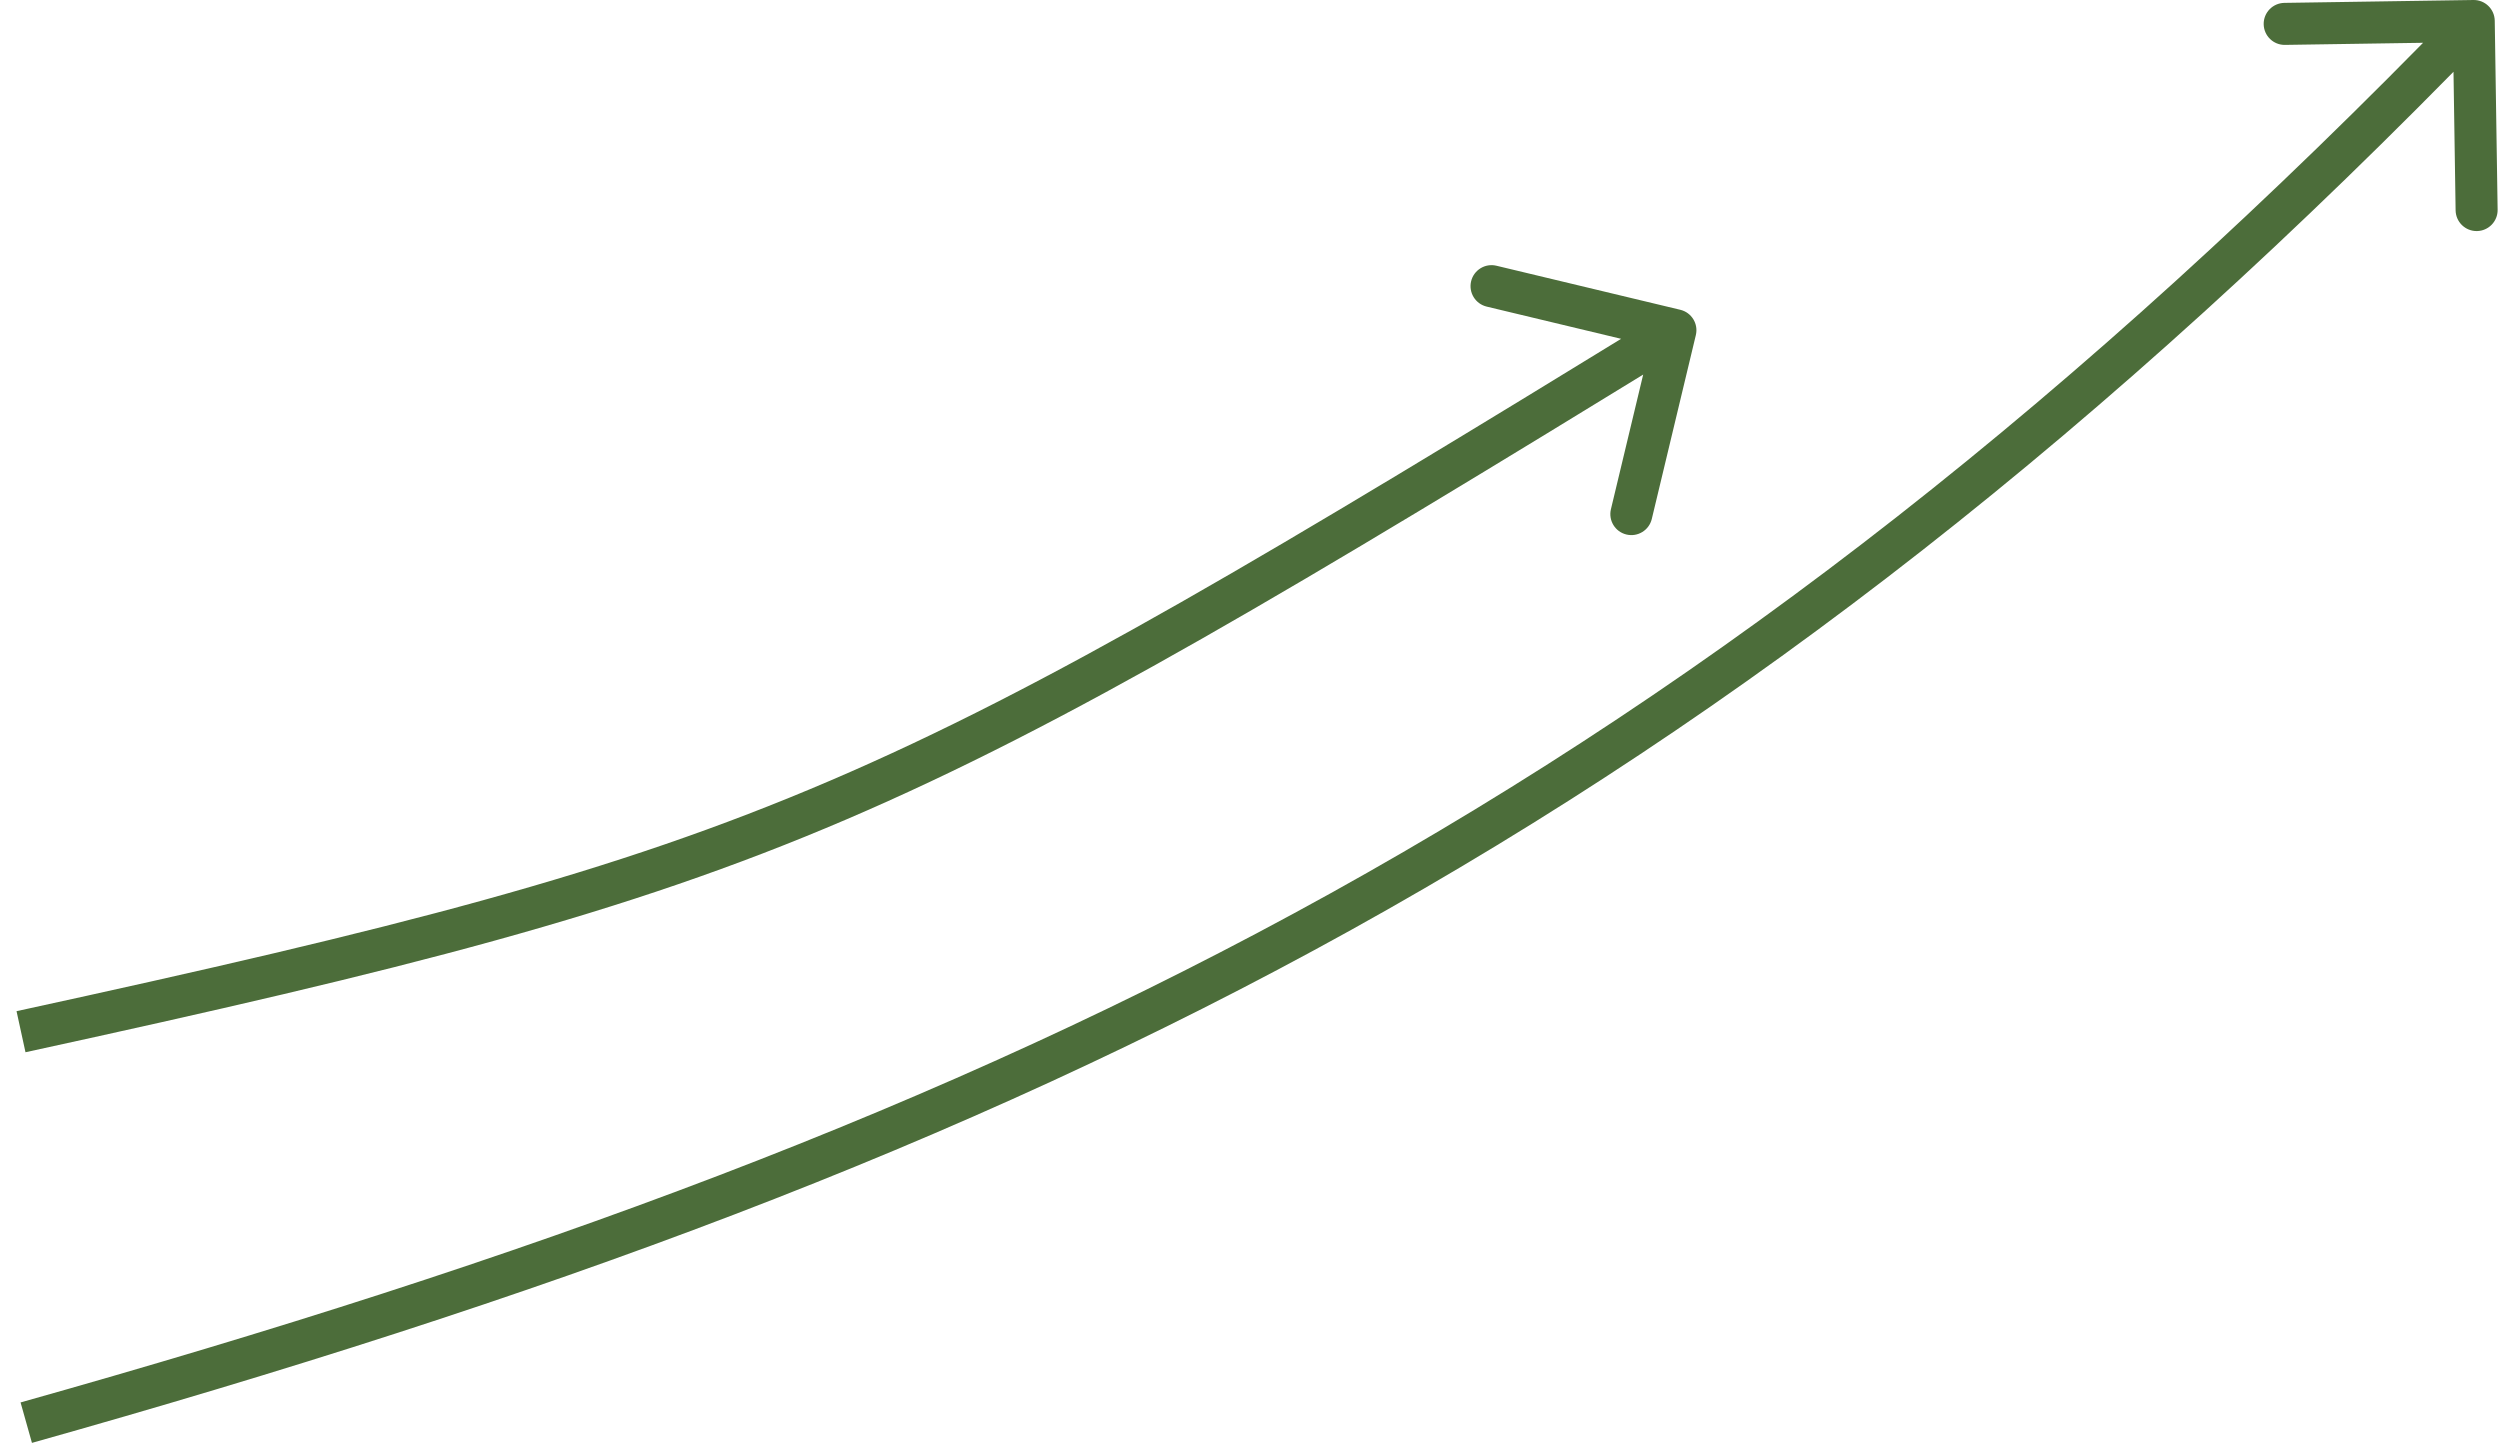
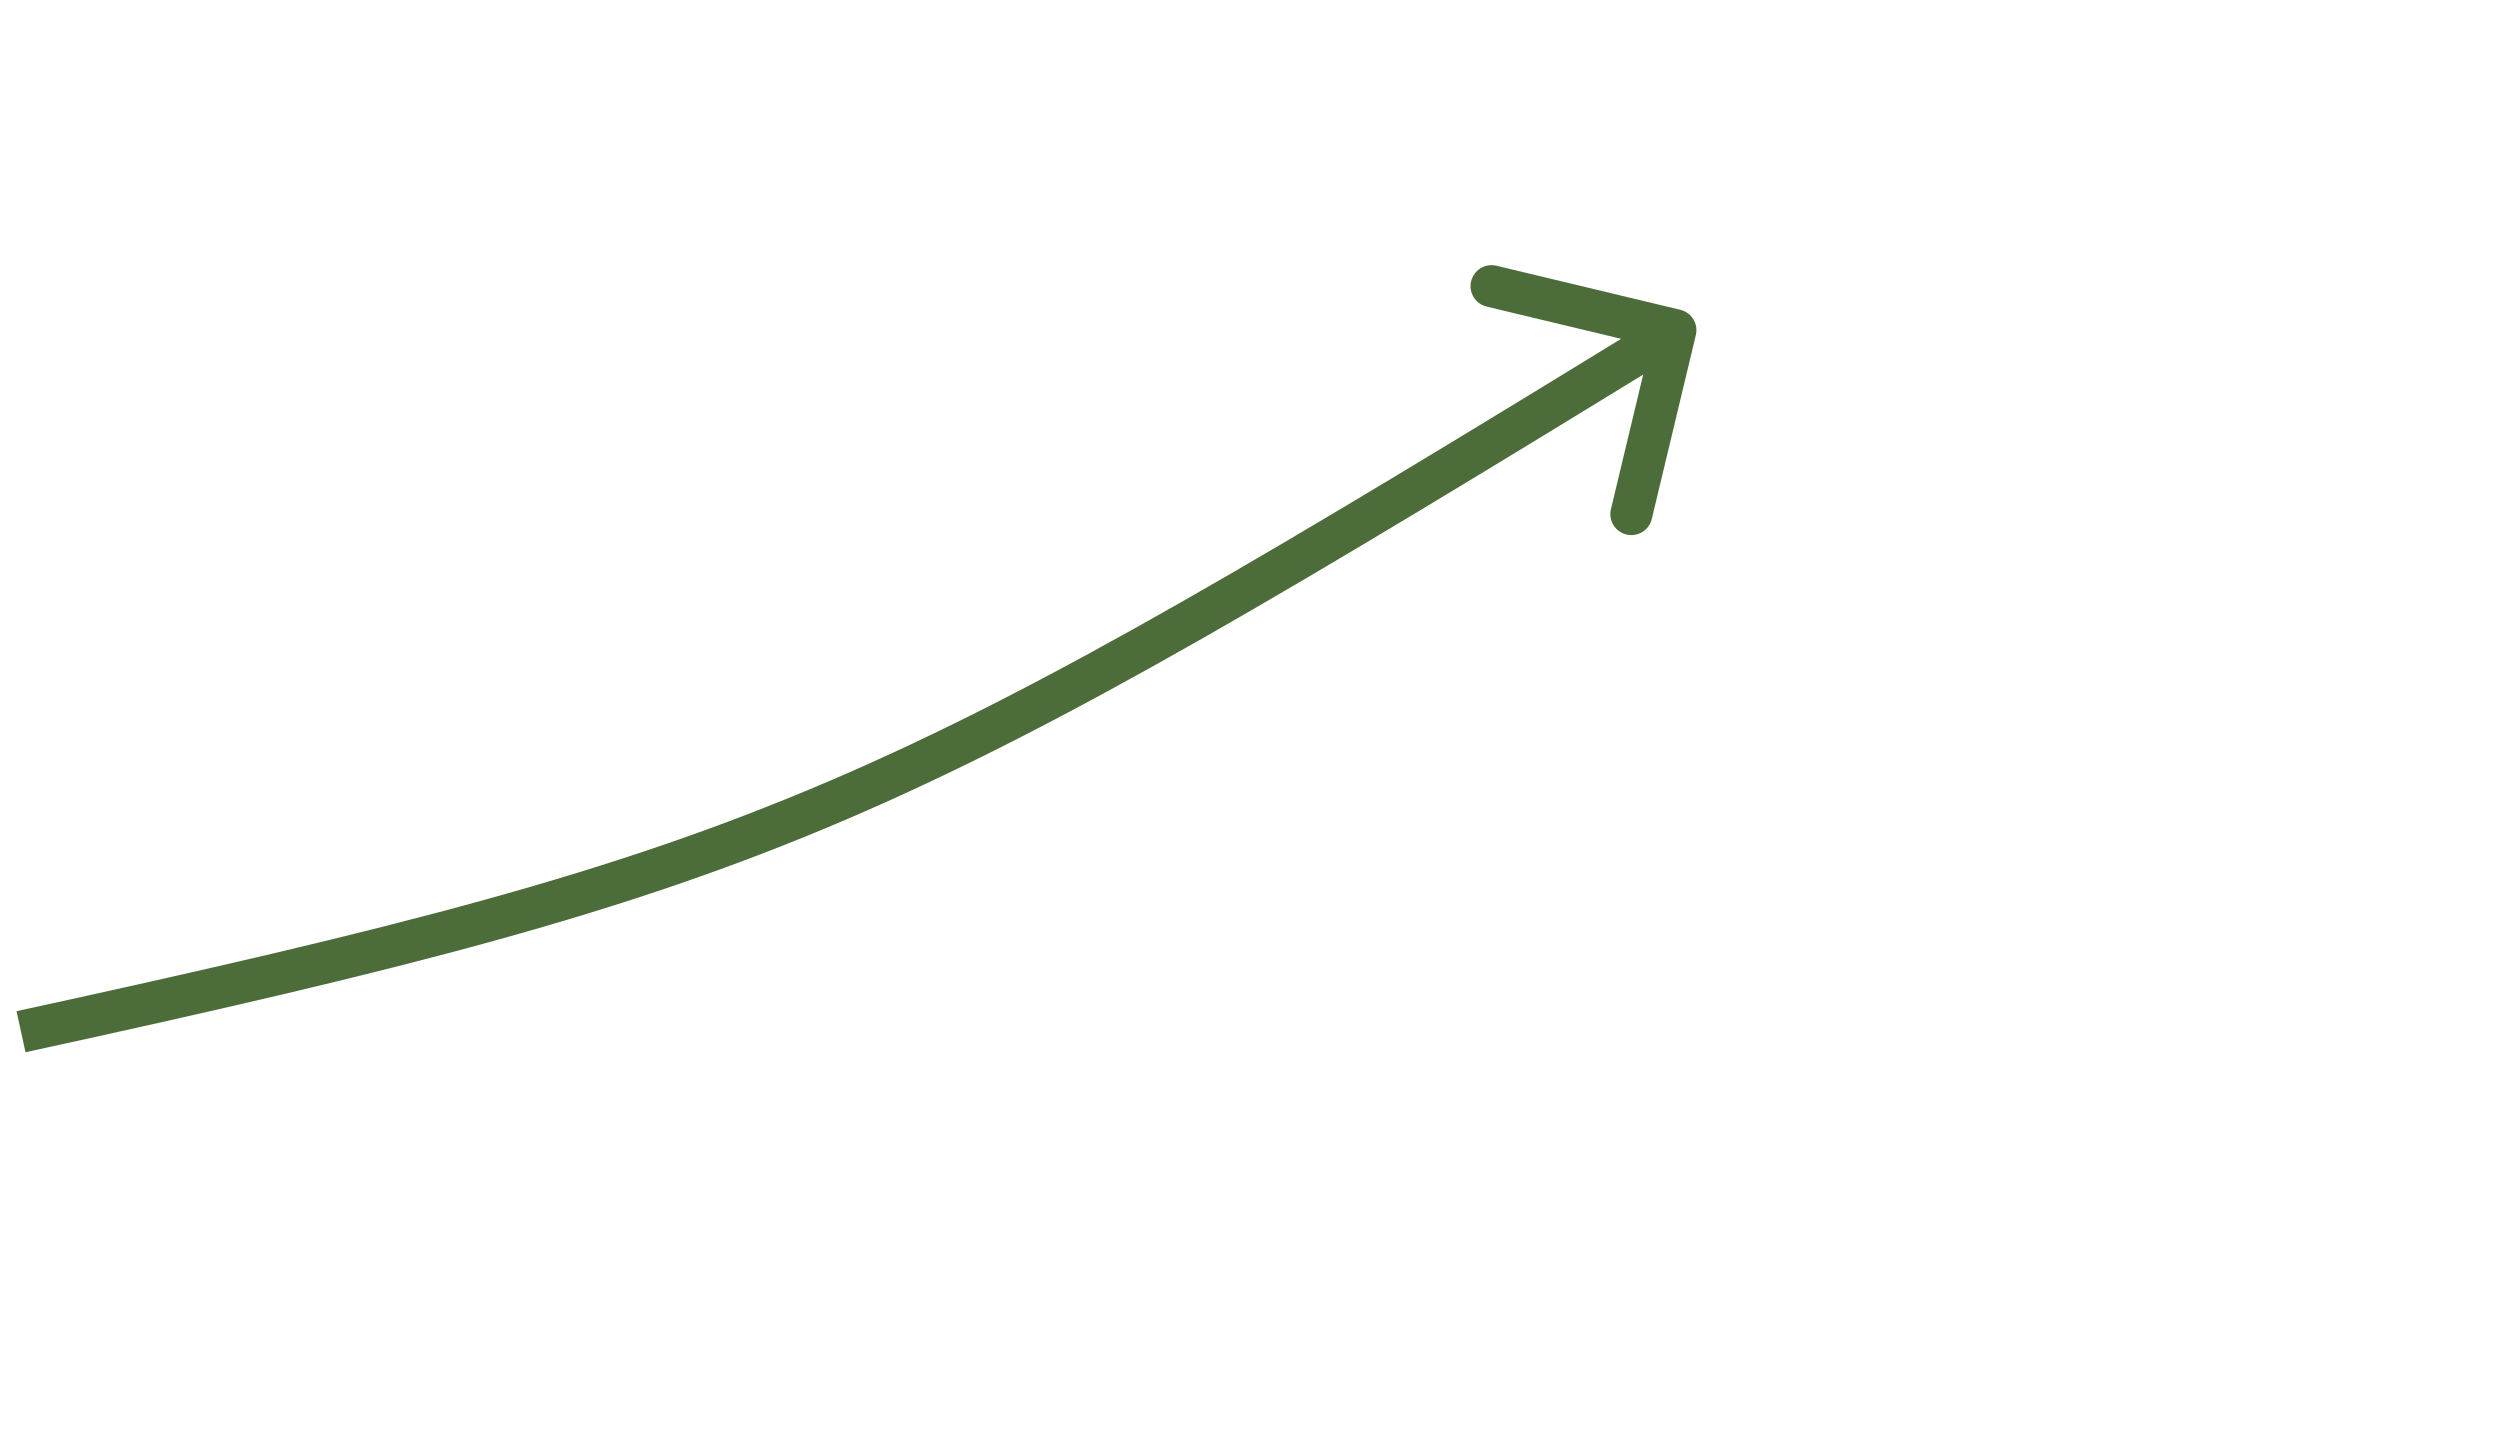
<svg xmlns="http://www.w3.org/2000/svg" width="119" height="69" viewBox="0 0 119 69" fill="none">
-   <path d="M118.75 0.985C118.741 0.433 118.287 -0.008 117.735 0L108.736 0.137C108.184 0.146 107.743 0.6 107.751 1.152C107.76 1.705 108.214 2.146 108.766 2.137L116.765 2.015L116.887 10.014C116.896 10.566 117.35 11.007 117.902 10.999C118.455 10.99 118.895 10.536 118.887 9.984L118.75 0.985ZM1.25 67.719L1.521 68.681C49.647 55.146 81.866 39.431 118.468 1.696L117.75 1L117.032 0.304C80.733 37.727 48.853 53.292 0.979 66.756L1.25 67.719Z" fill="#4C6D3A" />
  <path d="M80.722 15.952C80.851 15.415 80.52 14.875 79.983 14.746L71.231 12.649C70.694 12.52 70.154 12.851 70.025 13.388C69.897 13.925 70.228 14.465 70.765 14.594L78.544 16.458L76.68 24.238C76.551 24.775 76.882 25.315 77.419 25.443C77.956 25.572 78.496 25.241 78.625 24.704L80.722 15.952ZM1 49.109L1.213 50.087C19.337 46.141 29.734 43.527 40.3 38.999C50.849 34.478 61.54 28.061 80.273 16.571L79.75 15.719L79.227 14.866C60.46 26.377 49.901 32.709 39.512 37.161C29.141 41.606 18.913 44.187 0.787 48.132L1 49.109Z" fill="#4C6D3A" />
</svg>